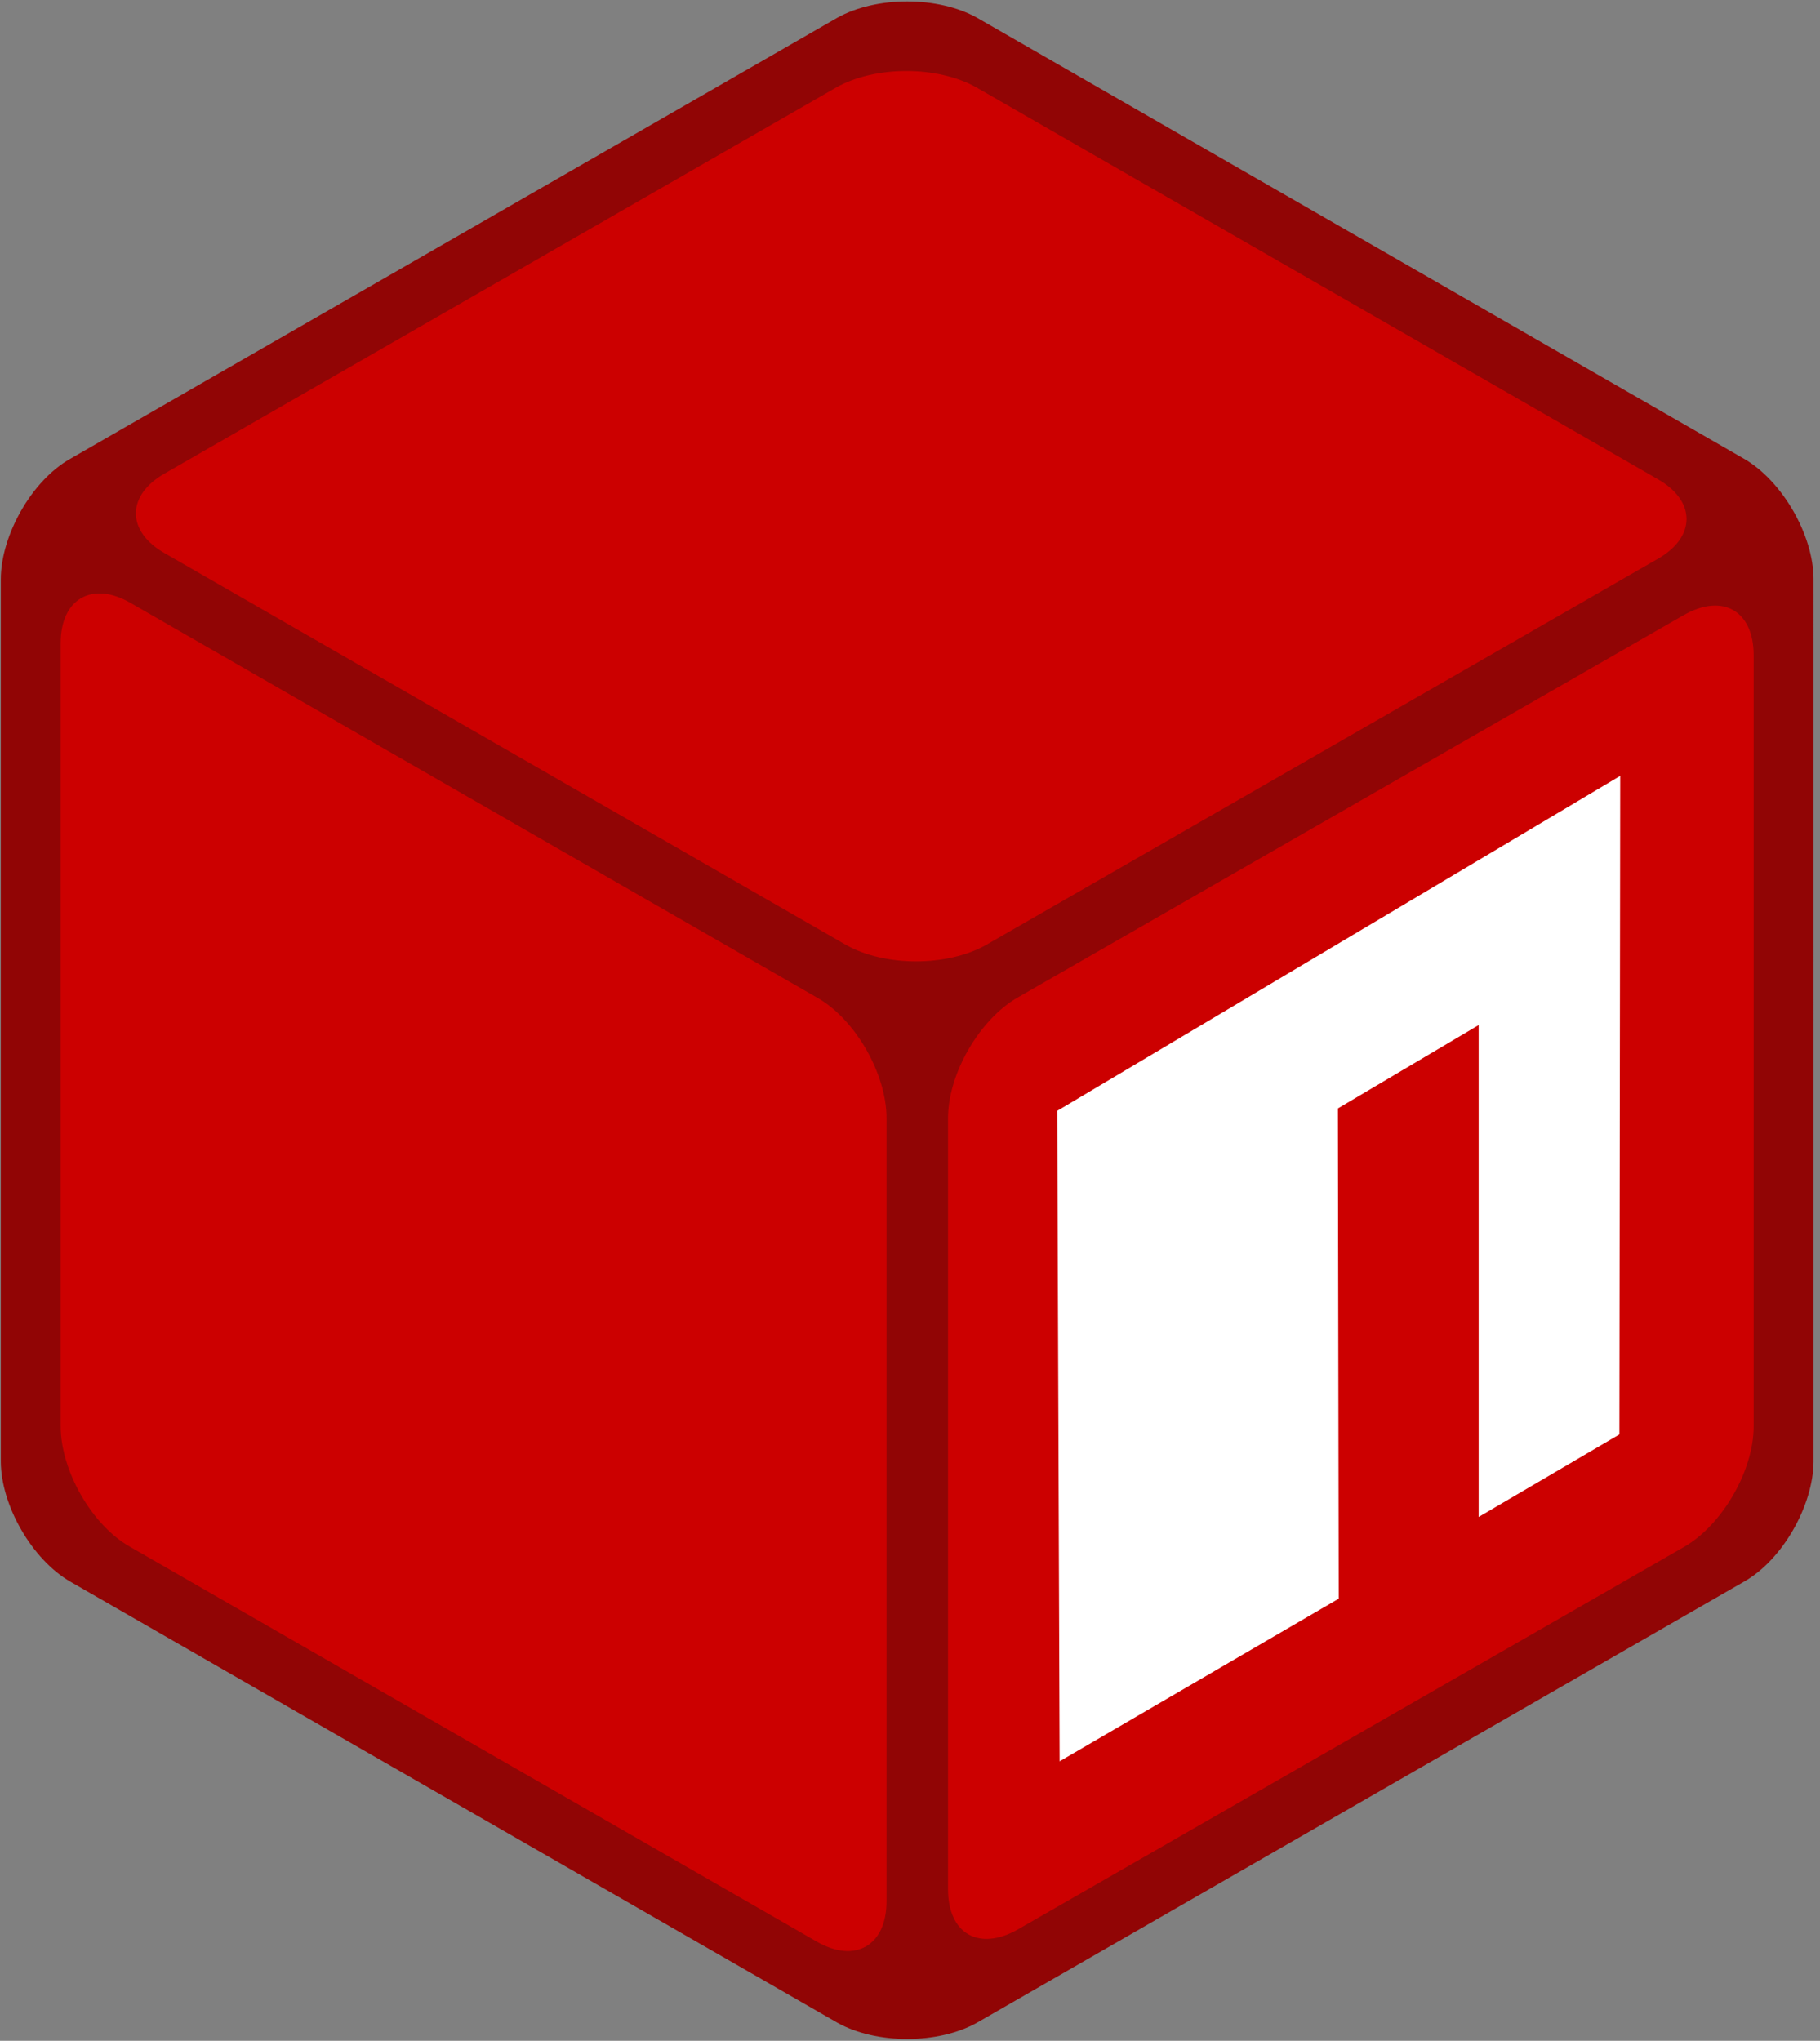
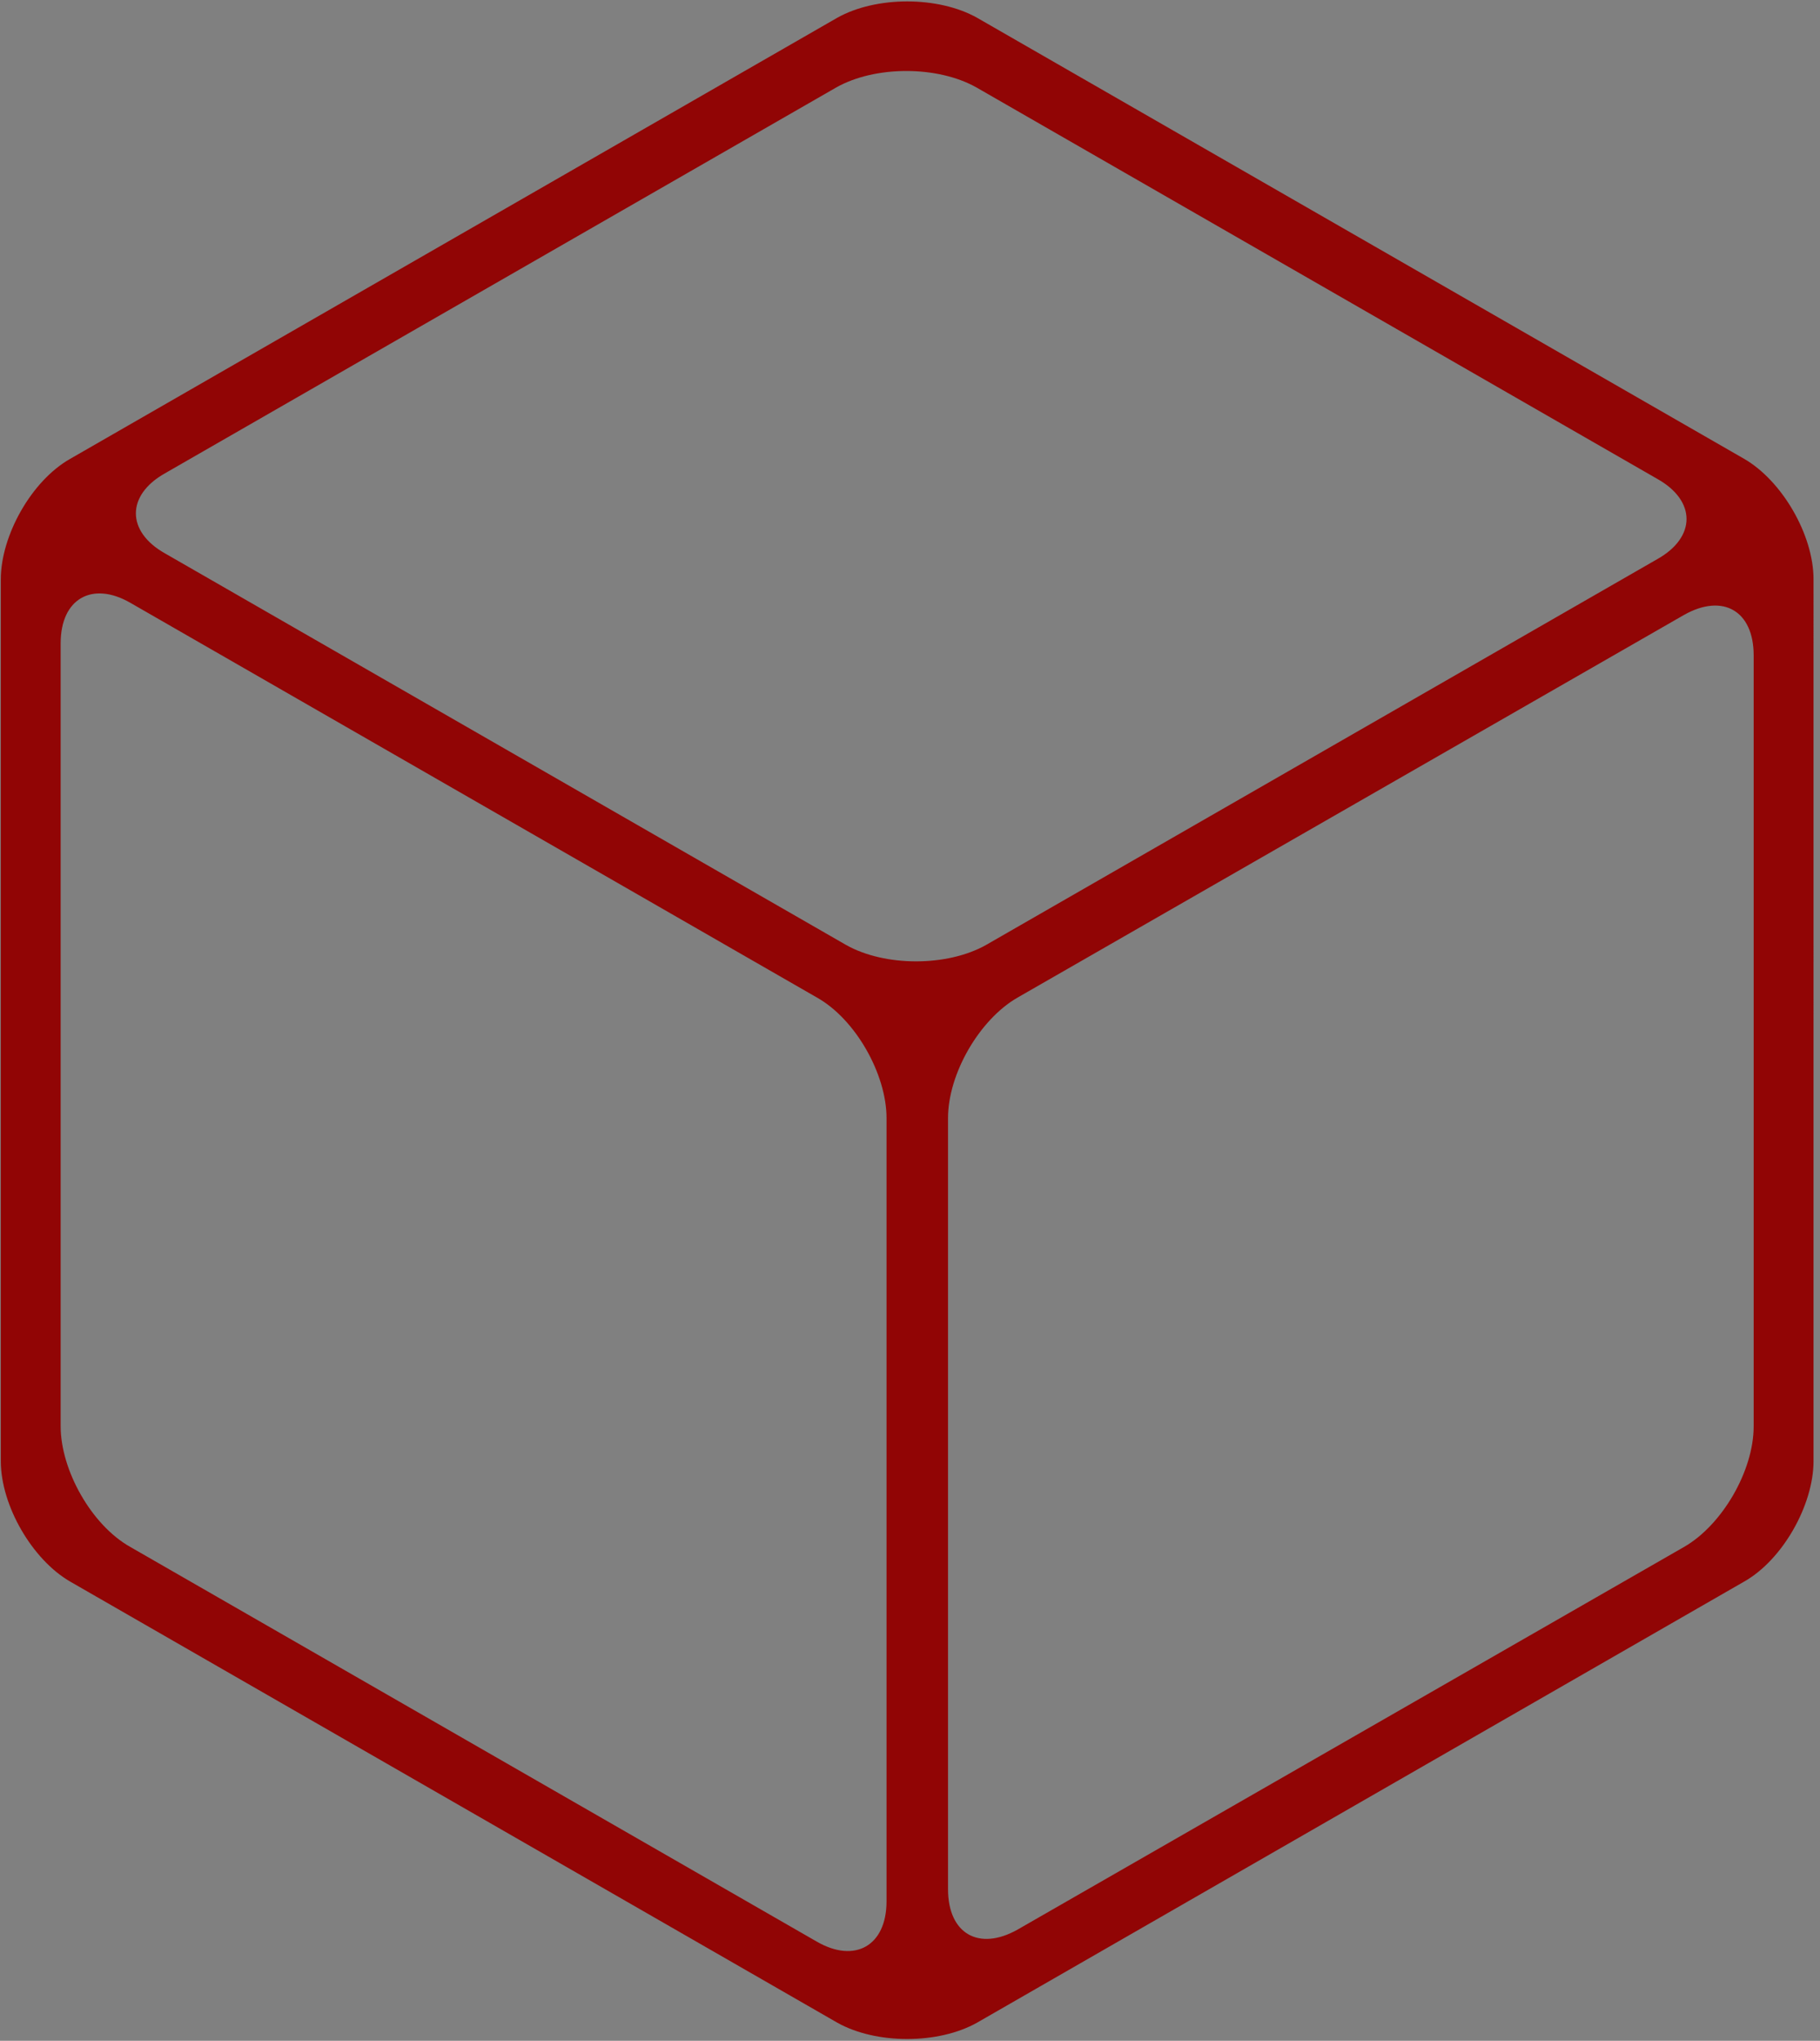
<svg xmlns="http://www.w3.org/2000/svg" preserveAspectRatio="xMidYMid" viewBox="0 0 256 287">
  <rect x="0" y="0" width="256" height="287" fill="#808080" stroke="none" />
-   <path fill="#C00" d="M7.964 72.363 129.707 1.479l121.742 70.884v141.653L129.707 284.9 7.964 214.016V72.363Z" />
-   <path fill="#FFF" d="m133.12 143.132 113.209-65.194 4.551 131.413-117.76 71.111v-137.33Z" />
-   <path fill="#C00" d="m248.036 73.956-.342 139.264-118.101 68.494-.569-136.875 119.012-70.883Zm-99.328 82.26.34 91.478 39.254-22.87-.114-68.948 19.798-11.72v69.177l19.797-11.605.114-92.615-79.19 47.104Z" />
  <path fill="#910505" d="M137.444 2.503c-5.462-3.072-14.223-3.072-19.684 0L9.899 64.512C4.437 67.584.114 75.321.114 81.465v124.018c0 6.257 4.437 13.88 9.785 16.953l107.861 62.008c5.461 3.072 14.222 3.072 19.684 0l107.86-62.008c5.462-3.072 9.786-10.81 9.786-16.953V81.465c0-6.258-4.438-13.881-9.785-16.953L137.444 2.503Zm95.687 64.853c5.461 3.072 5.461 8.192 0 11.264l-94.436 54.272c-5.461 3.072-14.222 3.072-19.683 0L23.21 77.824c-5.462-3.072-5.462-8.192 0-11.264l94.435-54.272c5.462-3.072 14.222-3.072 19.684 0l95.8 55.068ZM8.533 90.453c0-6.257 4.438-8.76 9.785-5.689l96.598 55.524c5.46 3.072 9.784 10.809 9.784 16.953v110.137c0 6.258-4.437 8.76-9.784 5.689l-96.598-55.524c-5.461-3.072-9.785-10.809-9.785-16.953V90.453Zm134.6 180.907c-5.462 3.072-9.785.569-9.785-5.689v-108.43c0-6.258 4.437-13.881 9.784-16.953l93.753-53.817c5.462-3.072 9.785-.569 9.785 5.689v108.43c0 6.258-4.437 13.881-9.785 16.953l-93.753 53.817Z" />
</svg>